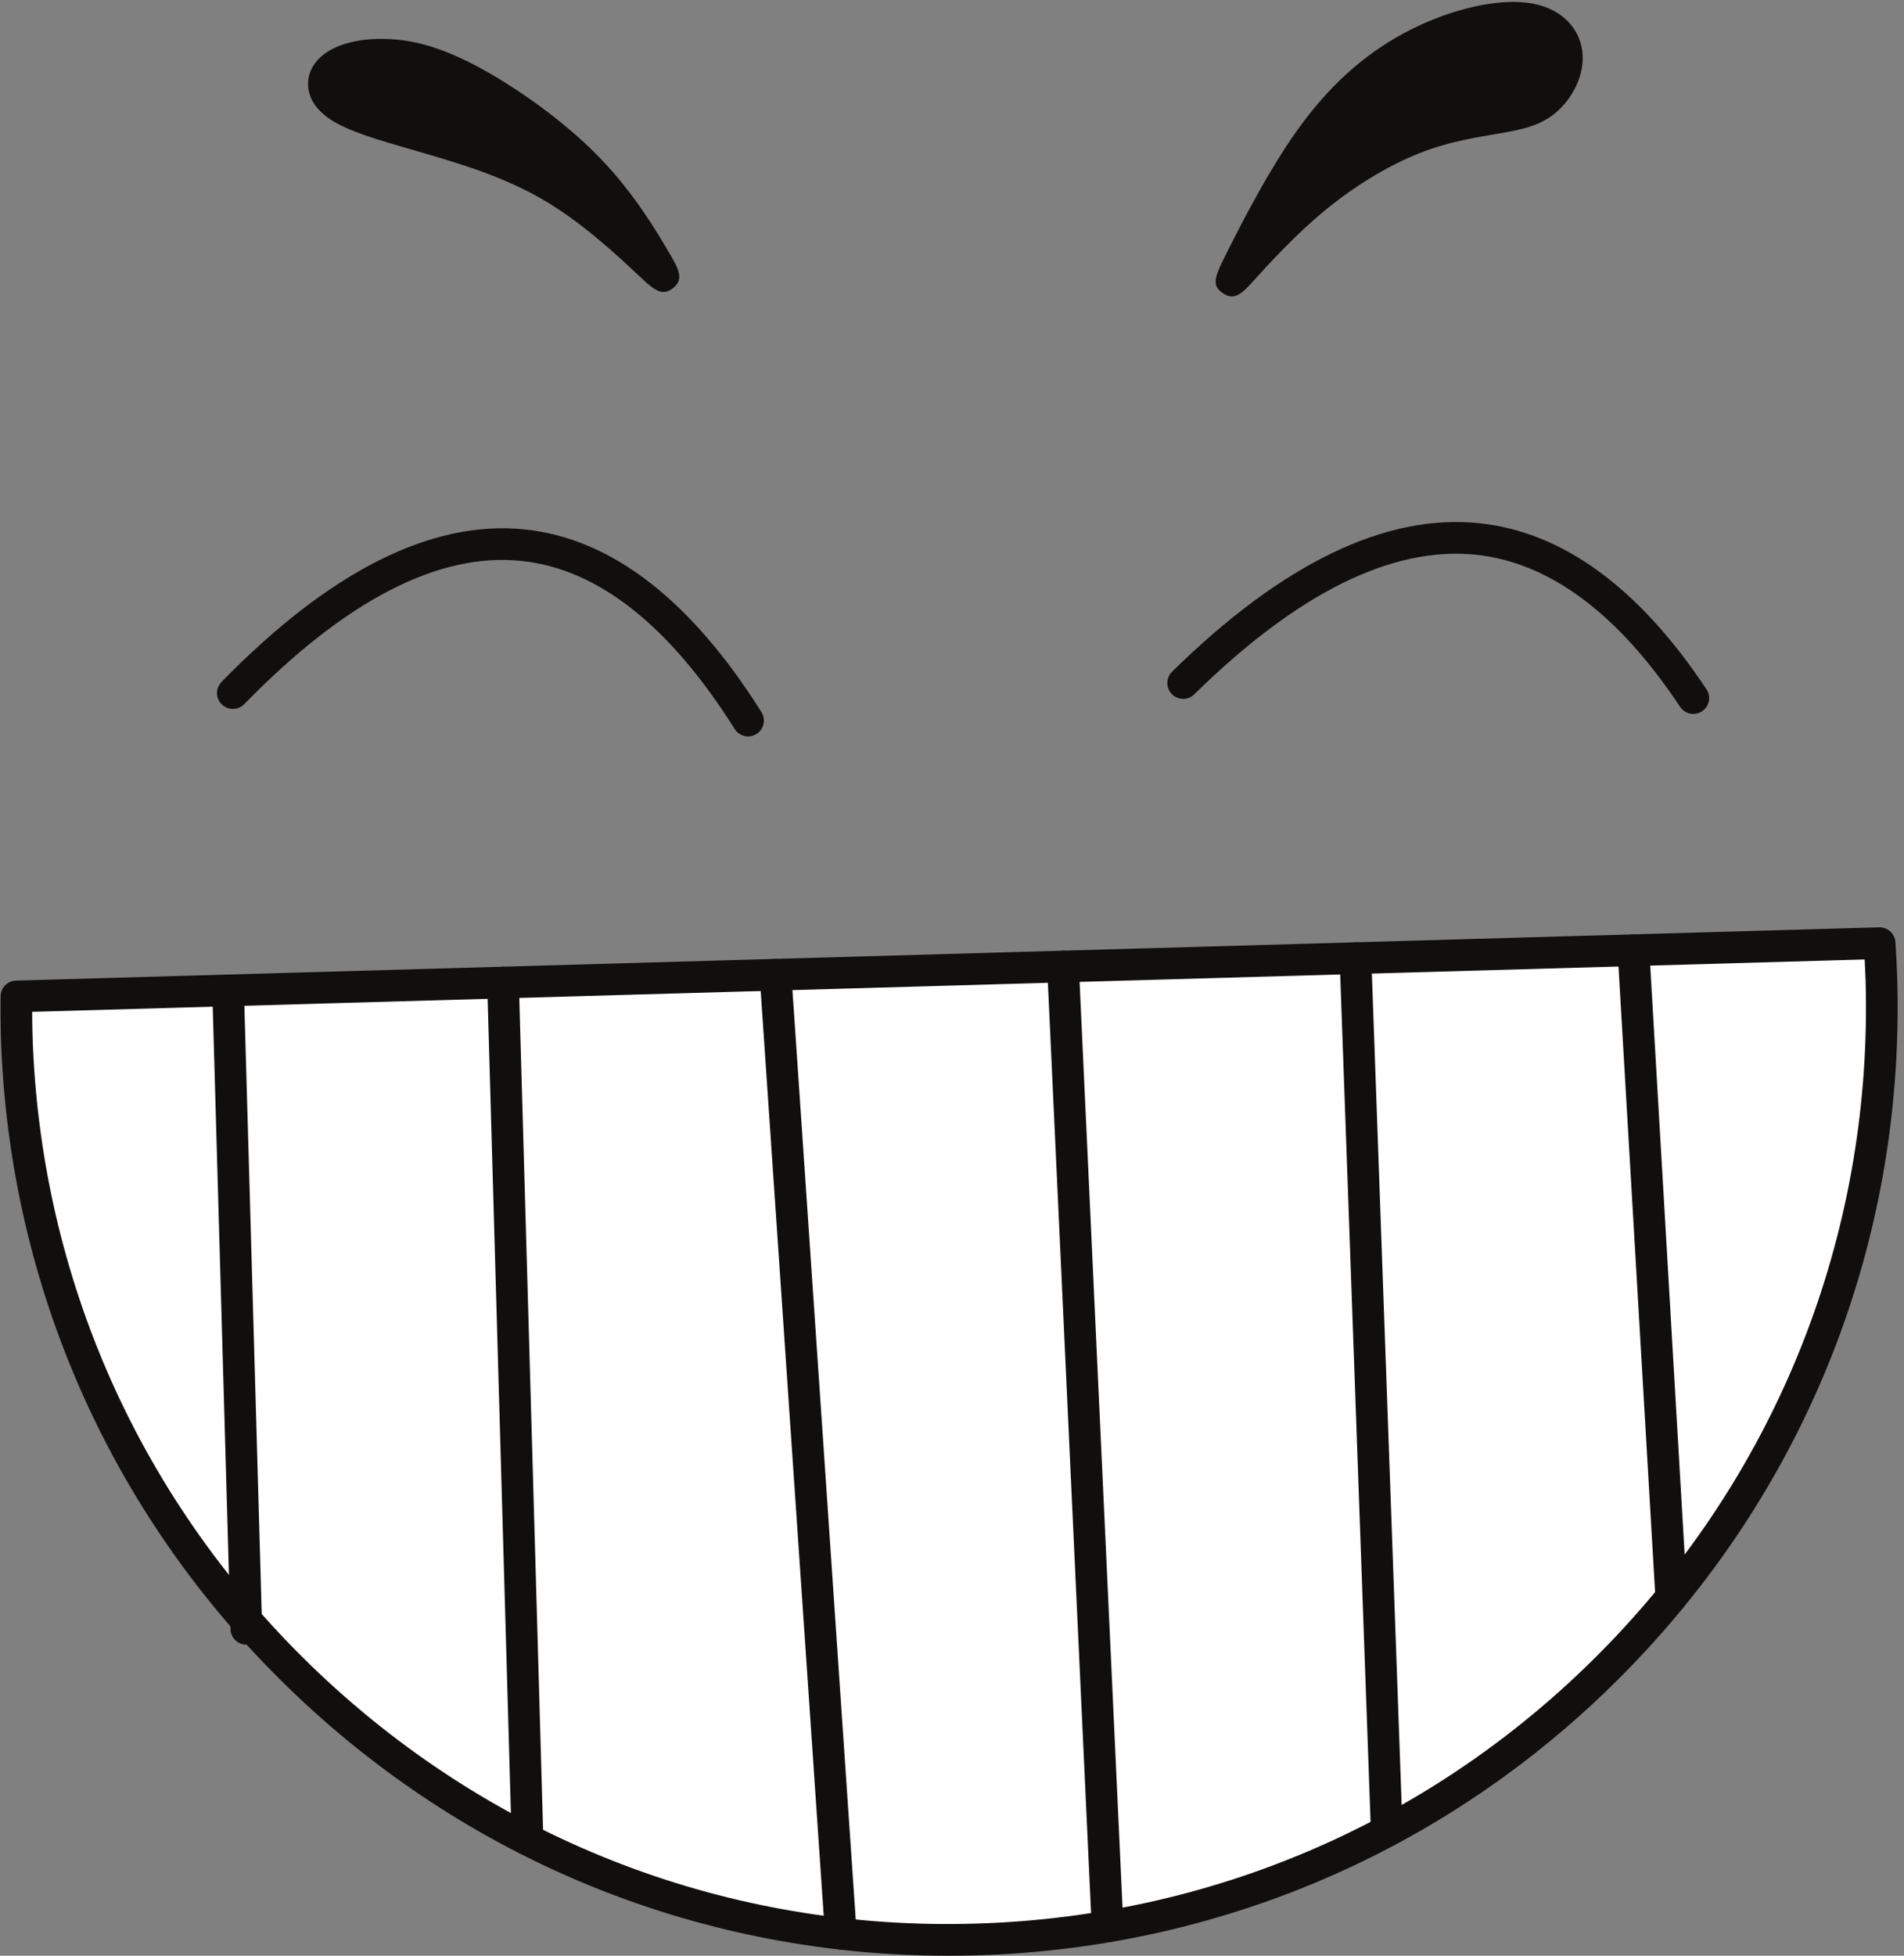
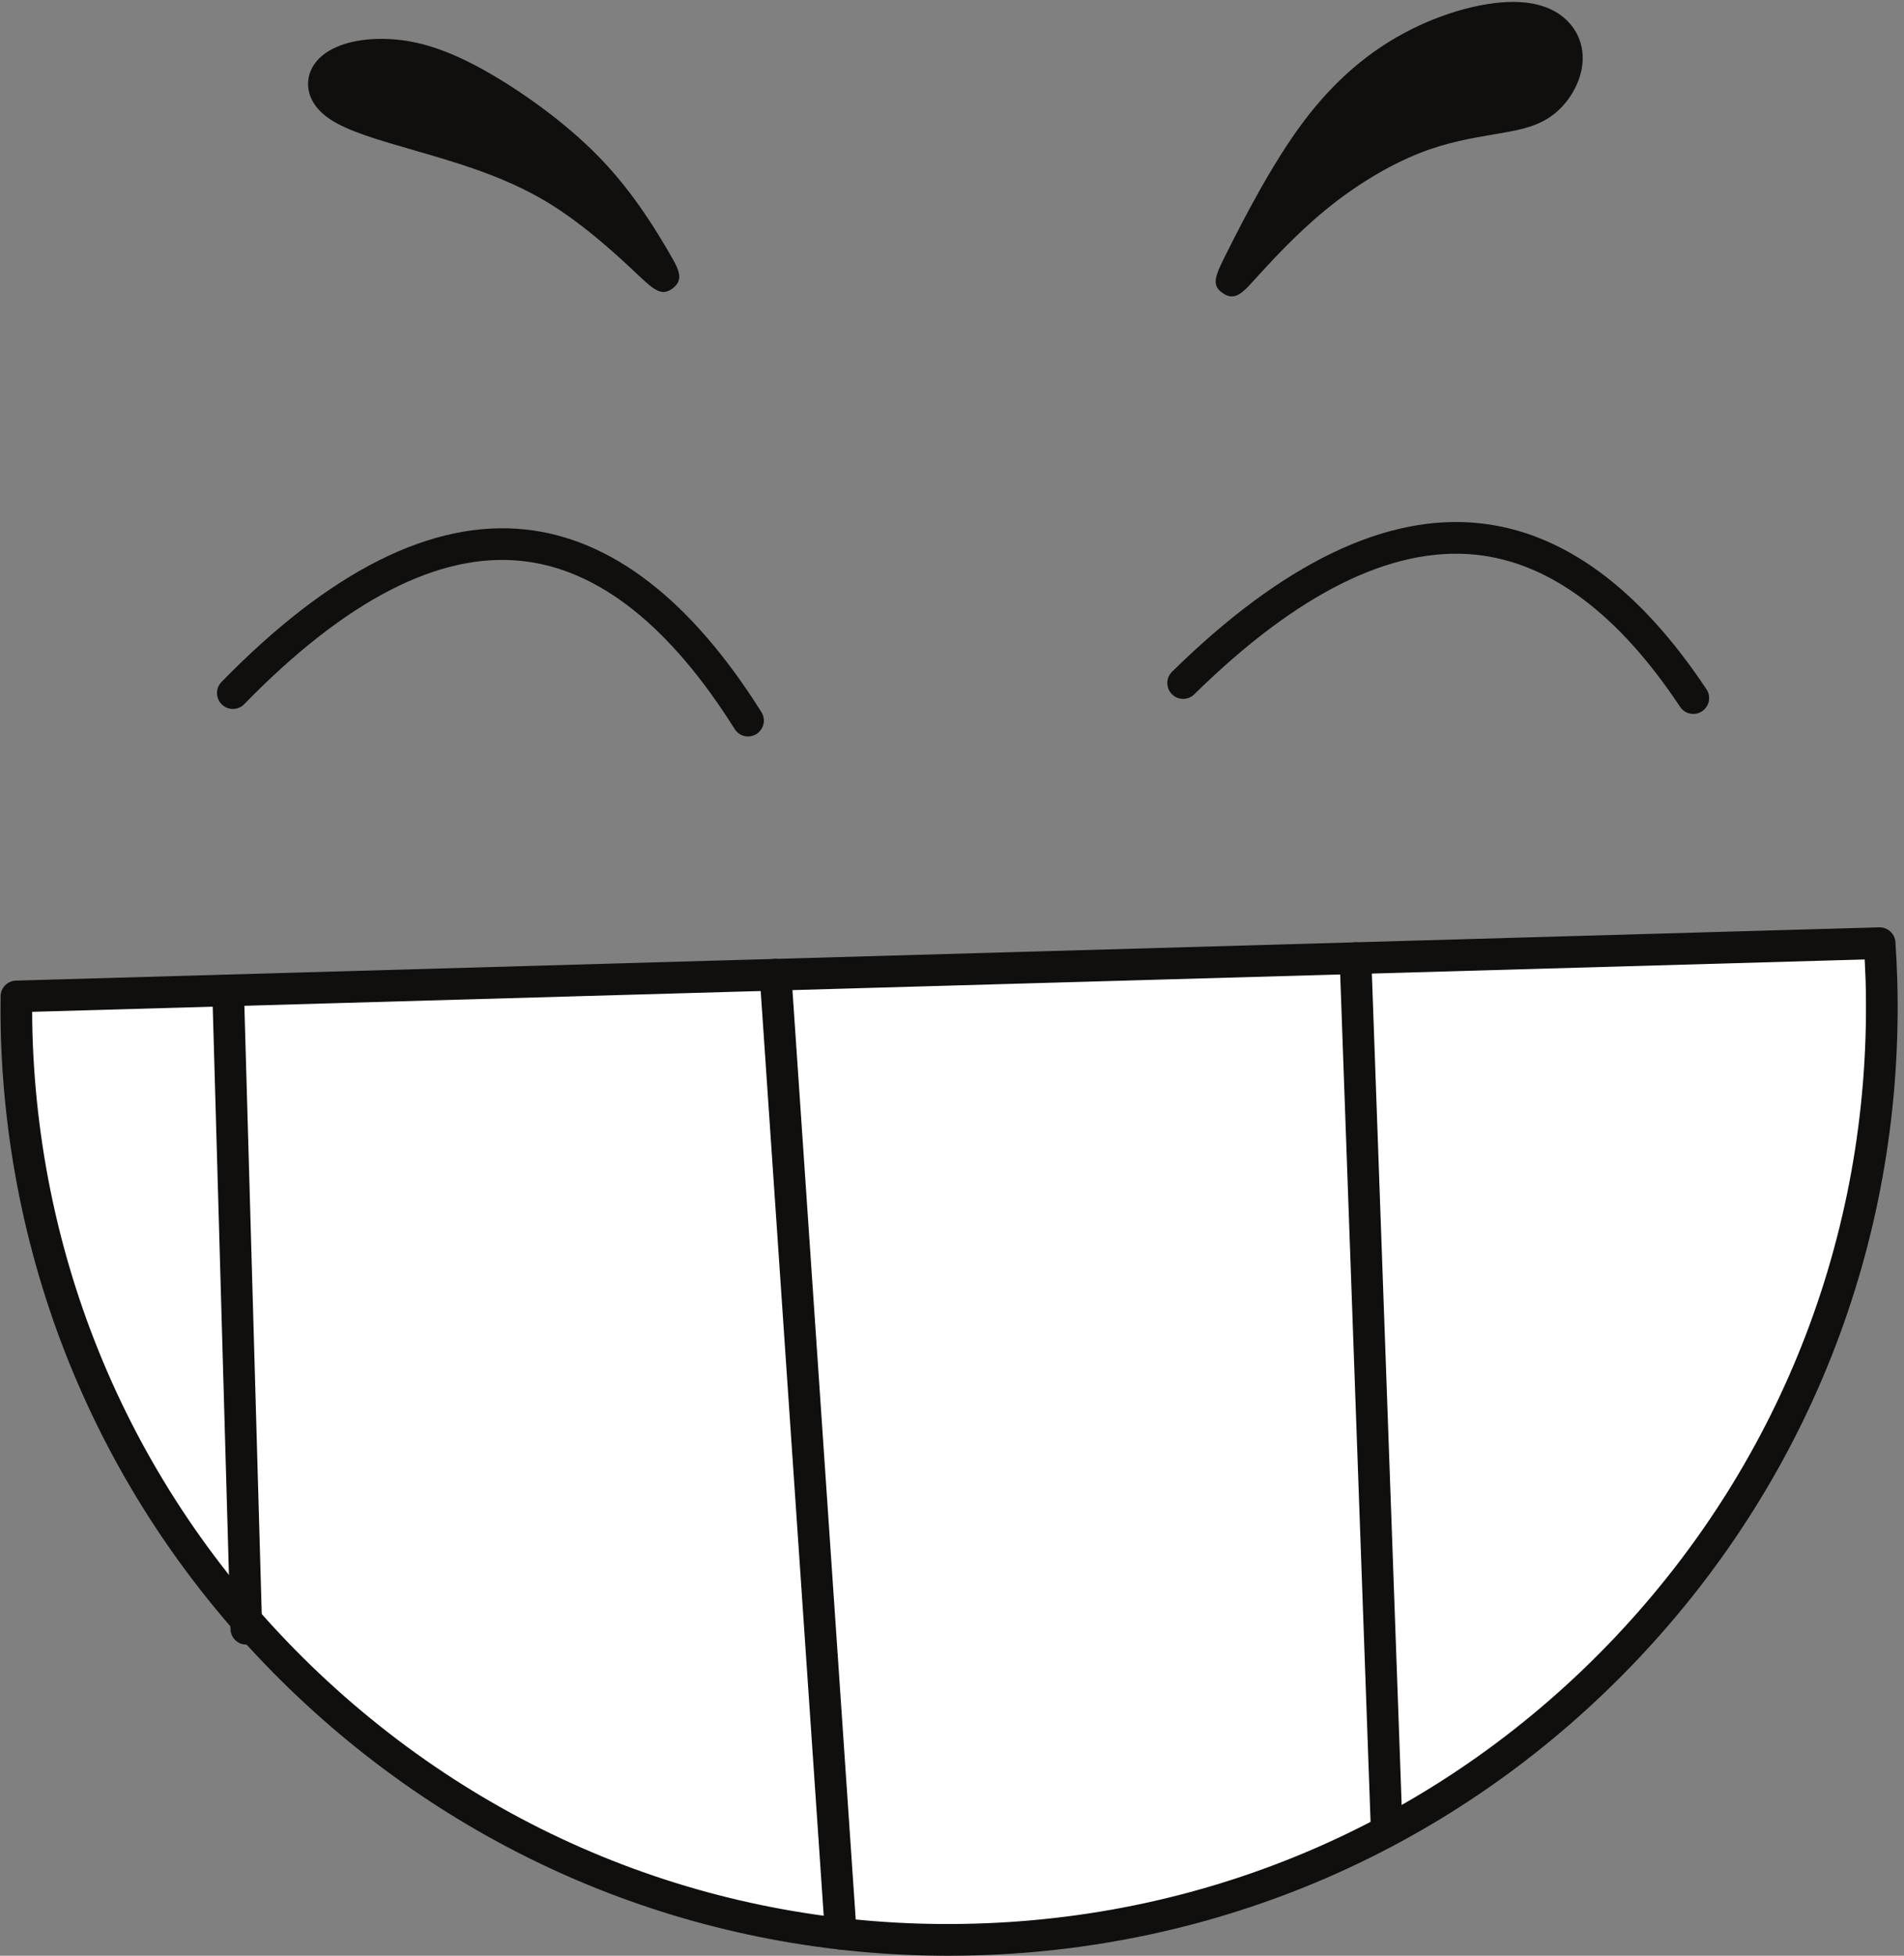
<svg xmlns="http://www.w3.org/2000/svg" height="100.1" preserveAspectRatio="xMidYMid meet" version="1.0" viewBox="1.4 -0.1 97.5 100.1" width="97.5" zoomAndPan="magnify">
  <rect x="1.4" y="-0.1" width="97.5" height="100.1" fill="#808080" stroke="none" />
  <g>
    <g id="change1_1">
      <path d="M 97.648 48.172 C 97.691 48.797 97.727 49.426 97.742 50.059 C 98.496 76.43 77.73 98.418 51.363 99.168 C 24.992 99.922 3.008 79.156 2.254 52.789 C 2.234 52.156 2.23 51.527 2.238 50.898 L 97.648 48.172" fill="#fff" fill-rule="evenodd" />
    </g>
    <g id="change2_1">
      <path d="M 3.047 51.688 C 3.051 52.047 3.051 52.406 3.062 52.766 C 3.422 65.301 8.641 76.949 17.758 85.559 C 26.879 94.172 38.793 98.73 51.34 98.355 C 63.875 98 75.523 92.781 84.137 83.664 C 92.746 74.547 97.293 62.621 96.934 50.082 C 96.922 49.723 96.906 49.363 96.887 49.008 Z M 49.961 100 C 37.516 100 25.734 95.324 16.645 86.738 C 7.211 77.832 1.812 65.781 1.441 52.812 C 1.426 52.168 1.422 51.527 1.43 50.891 C 1.434 50.457 1.781 50.102 2.219 50.09 L 97.629 47.363 C 97.637 47.363 97.645 47.363 97.648 47.363 C 98.074 47.363 98.43 47.691 98.461 48.117 C 98.504 48.754 98.535 49.395 98.555 50.035 C 98.926 63.008 94.223 75.344 85.312 84.777 C 76.406 94.211 64.355 99.609 51.387 99.98 C 50.91 99.992 50.434 100 49.961 100" fill="#100f0d" />
    </g>
    <g id="change2_2">
      <path d="M 14.012 84.074 C 13.574 84.074 13.215 83.727 13.203 83.285 L 12.27 50.613 C 12.254 50.164 12.605 49.793 13.055 49.781 C 13.484 49.762 13.879 50.117 13.891 50.566 L 14.824 83.238 C 14.836 83.688 14.484 84.062 14.035 84.074 C 14.027 84.074 14.02 84.074 14.012 84.074" fill="#100f0d" />
    </g>
    <g id="change2_3">
-       <path d="M 28.41 94.863 C 27.973 94.863 27.613 94.512 27.602 94.074 L 26.348 50.211 C 26.336 49.766 26.688 49.391 27.137 49.379 C 27.598 49.359 27.957 49.719 27.969 50.164 L 29.223 94.027 C 29.238 94.477 28.887 94.848 28.438 94.863 C 28.426 94.863 28.418 94.863 28.41 94.863" fill="#100f0d" />
-     </g>
+       </g>
    <g id="change2_4">
      <path d="M 44.457 99.684 C 44.031 99.684 43.676 99.355 43.648 98.93 L 40.301 49.844 C 40.273 49.398 40.609 49.012 41.055 48.98 C 41.52 48.965 41.891 49.289 41.922 49.734 L 45.266 98.82 C 45.297 99.266 44.961 99.652 44.512 99.684 C 44.492 99.684 44.473 99.684 44.457 99.684" fill="#100f0d" />
    </g>
    <g id="change2_5">
-       <path d="M 58.113 99.312 C 57.684 99.312 57.328 98.973 57.305 98.539 L 55.023 49.406 C 55.004 48.961 55.348 48.578 55.793 48.559 C 56.258 48.523 56.621 48.883 56.645 49.332 L 58.926 98.461 C 58.949 98.91 58.602 99.289 58.156 99.312 C 58.141 99.312 58.129 99.312 58.113 99.312" fill="#100f0d" />
-     </g>
+       </g>
    <g id="change2_6">
      <path d="M 72.41 94.426 C 71.977 94.426 71.613 94.082 71.602 93.645 L 70 48.969 C 69.98 48.523 70.332 48.145 70.781 48.129 C 71.223 48.098 71.605 48.465 71.621 48.91 L 73.223 93.586 C 73.238 94.035 72.887 94.41 72.441 94.426 C 72.43 94.426 72.418 94.426 72.41 94.426" fill="#100f0d" />
    </g>
    <g id="change2_7">
-       <path d="M 86.98 82.465 C 86.555 82.465 86.199 82.133 86.172 81.699 L 84.234 48.582 C 84.211 48.133 84.551 47.75 84.996 47.723 C 85.465 47.707 85.828 48.039 85.855 48.484 L 87.793 81.605 C 87.82 82.051 87.477 82.438 87.031 82.465 C 87.016 82.465 86.996 82.465 86.98 82.465" fill="#100f0d" />
-     </g>
+       </g>
    <g id="change2_8">
      <path d="M 39.707 37.594 C 39.438 37.594 39.172 37.457 39.02 37.211 C 35.691 31.918 32.027 29.027 28.129 28.613 C 23.875 28.152 19.09 30.625 13.906 35.941 C 13.594 36.262 13.082 36.266 12.758 35.953 C 12.438 35.641 12.43 35.129 12.742 34.805 C 18.293 29.117 23.527 26.492 28.297 27 C 32.719 27.469 36.785 30.613 40.391 36.348 C 40.629 36.727 40.516 37.227 40.137 37.469 C 40.004 37.551 39.852 37.594 39.707 37.594" fill="#100f0d" />
    </g>
    <g id="change2_9">
      <path d="M 88.109 36.441 C 87.848 36.441 87.59 36.312 87.434 36.078 C 84.266 31.305 80.75 28.688 76.98 28.293 C 72.68 27.848 67.836 30.25 62.555 35.438 C 62.234 35.754 61.723 35.746 61.41 35.43 C 61.094 35.109 61.098 34.594 61.418 34.281 C 67.059 28.738 72.359 26.176 77.152 26.68 C 81.422 27.125 85.336 29.984 88.785 35.18 C 89.035 35.555 88.934 36.055 88.559 36.305 C 88.422 36.398 88.266 36.441 88.109 36.441" fill="#100f0d" />
    </g>
    <g id="change2_10">
      <path d="M 25.66 4.125 C 27.496 5.129 29.824 6.773 31.551 8.566 C 33.281 10.359 34.41 12.301 34.977 13.273 C 35.543 14.242 35.543 14.242 34.625 13.379 C 33.707 12.516 31.871 10.785 29.867 9.57 C 27.859 8.352 25.684 7.648 23.645 7.051 C 21.605 6.453 19.707 5.961 18.758 5.332 C 17.805 4.703 17.805 3.934 18.359 3.422 C 18.918 2.91 20.027 2.652 21.254 2.707 C 22.48 2.762 23.828 3.121 25.66 4.125" fill="#100f0d" fill-rule="evenodd" />
    </g>
    <g id="change2_11">
      <path d="M 20.934 3.512 C 19.918 3.512 19.195 3.758 18.91 4.02 C 18.883 4.043 18.789 4.137 18.797 4.207 C 18.801 4.277 18.895 4.449 19.207 4.656 C 19.918 5.129 21.426 5.562 23.023 6.023 L 23.871 6.273 C 25.859 6.852 28.156 7.582 30.285 8.871 C 30.676 9.109 31.062 9.367 31.434 9.633 C 31.285 9.465 31.129 9.293 30.969 9.129 C 29.199 7.289 26.863 5.707 25.273 4.84 C 23.699 3.977 22.449 3.57 21.219 3.52 C 21.121 3.516 21.027 3.512 20.934 3.512 Z M 34.602 14.254 L 34.609 14.254 Z M 35.379 14.844 C 34.996 14.844 34.621 14.488 34.07 13.969 C 33.191 13.141 31.375 11.43 29.445 10.262 C 27.484 9.07 25.305 8.383 23.418 7.828 L 22.57 7.582 C 20.777 7.066 19.23 6.617 18.309 6.008 C 17.441 5.43 17.215 4.781 17.18 4.336 C 17.137 3.781 17.359 3.242 17.809 2.828 C 18.523 2.168 19.793 1.832 21.289 1.898 C 22.781 1.961 24.246 2.43 26.051 3.414 C 27.746 4.34 30.238 6.031 32.137 8 C 33.93 9.859 35.105 11.883 35.676 12.855 C 36.141 13.656 36.449 14.184 35.863 14.648 C 35.695 14.781 35.535 14.844 35.379 14.844" fill="#100f0d" />
    </g>
    <g id="change2_12">
      <path d="M 73.789 6.984 C 72.168 7.625 70.375 8.695 68.766 10.016 C 67.152 11.34 65.723 12.918 65.008 13.711 C 64.293 14.496 64.293 14.496 65.008 13.078 C 65.723 11.66 67.152 8.82 68.754 6.676 C 70.352 4.531 72.125 3.082 74.047 2.117 C 75.969 1.16 78.039 0.691 79.426 0.84 C 80.812 0.988 81.516 1.758 81.621 2.621 C 81.73 3.484 81.238 4.445 80.59 5.012 C 79.938 5.578 79.125 5.746 77.996 5.941 C 76.863 6.133 75.414 6.344 73.789 6.984" fill="#100f0d" fill-rule="evenodd" />
    </g>
    <g id="change2_13">
      <path d="M 78.879 1.621 C 77.637 1.621 75.941 2.078 74.41 2.844 C 72.492 3.805 70.855 5.215 69.402 7.16 C 68.77 8.012 68.152 8.992 67.602 9.941 C 67.812 9.754 68.031 9.57 68.246 9.391 C 69.895 8.039 71.758 6.918 73.492 6.23 C 75.078 5.605 76.48 5.371 77.609 5.184 L 77.859 5.141 C 78.867 4.969 79.566 4.824 80.055 4.398 C 80.562 3.957 80.883 3.25 80.82 2.719 C 80.746 2.133 80.207 1.738 79.336 1.645 C 79.191 1.629 79.039 1.621 78.879 1.621 Z M 64.477 15.07 C 64.332 15.07 64.18 15.02 64.02 14.906 C 63.395 14.48 63.617 14.035 64.281 12.715 C 65 11.293 66.469 8.383 68.102 6.191 C 69.711 4.035 71.535 2.469 73.684 1.395 C 75.707 0.383 77.934 -0.141 79.512 0.031 C 81.461 0.242 82.297 1.457 82.426 2.52 C 82.582 3.746 81.883 4.961 81.121 5.621 C 80.312 6.328 79.371 6.531 78.129 6.738 L 77.879 6.781 C 76.824 6.961 75.516 7.176 74.09 7.738 C 72.508 8.363 70.797 9.398 69.277 10.645 C 67.723 11.918 66.359 13.426 65.625 14.234 C 65.215 14.691 64.871 15.07 64.477 15.07" fill="#100f0d" />
    </g>
  </g>
</svg>